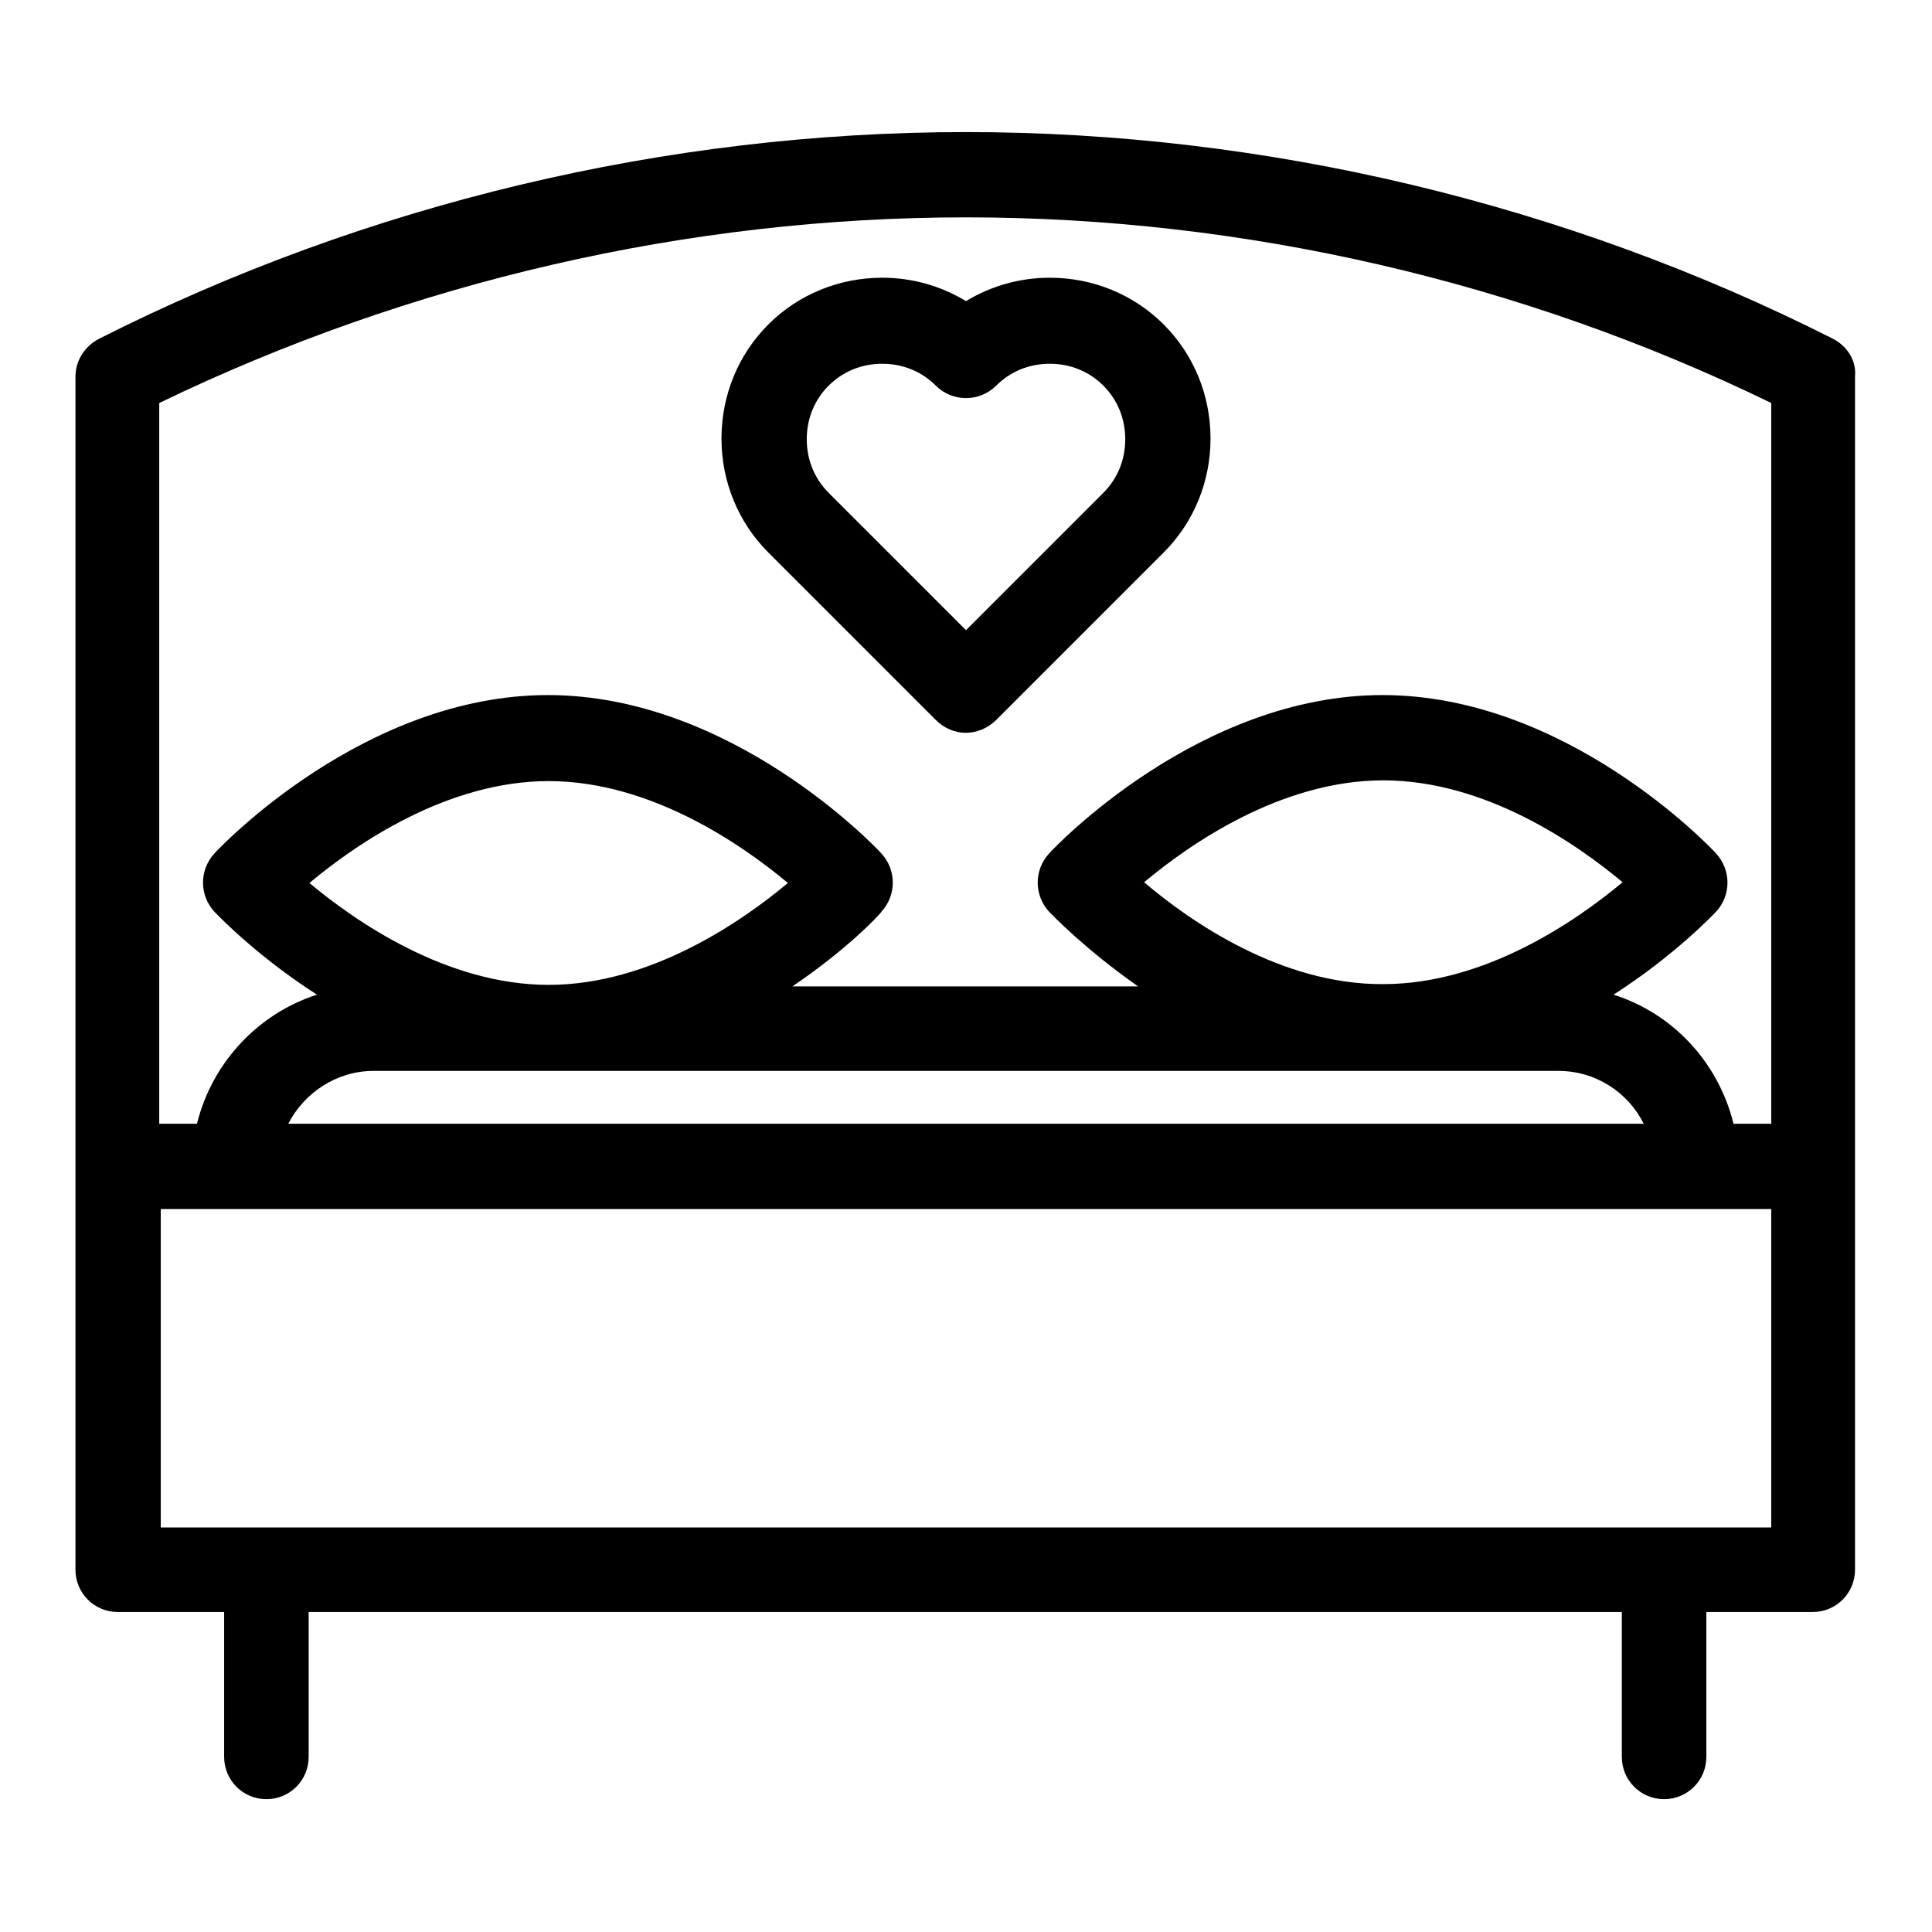
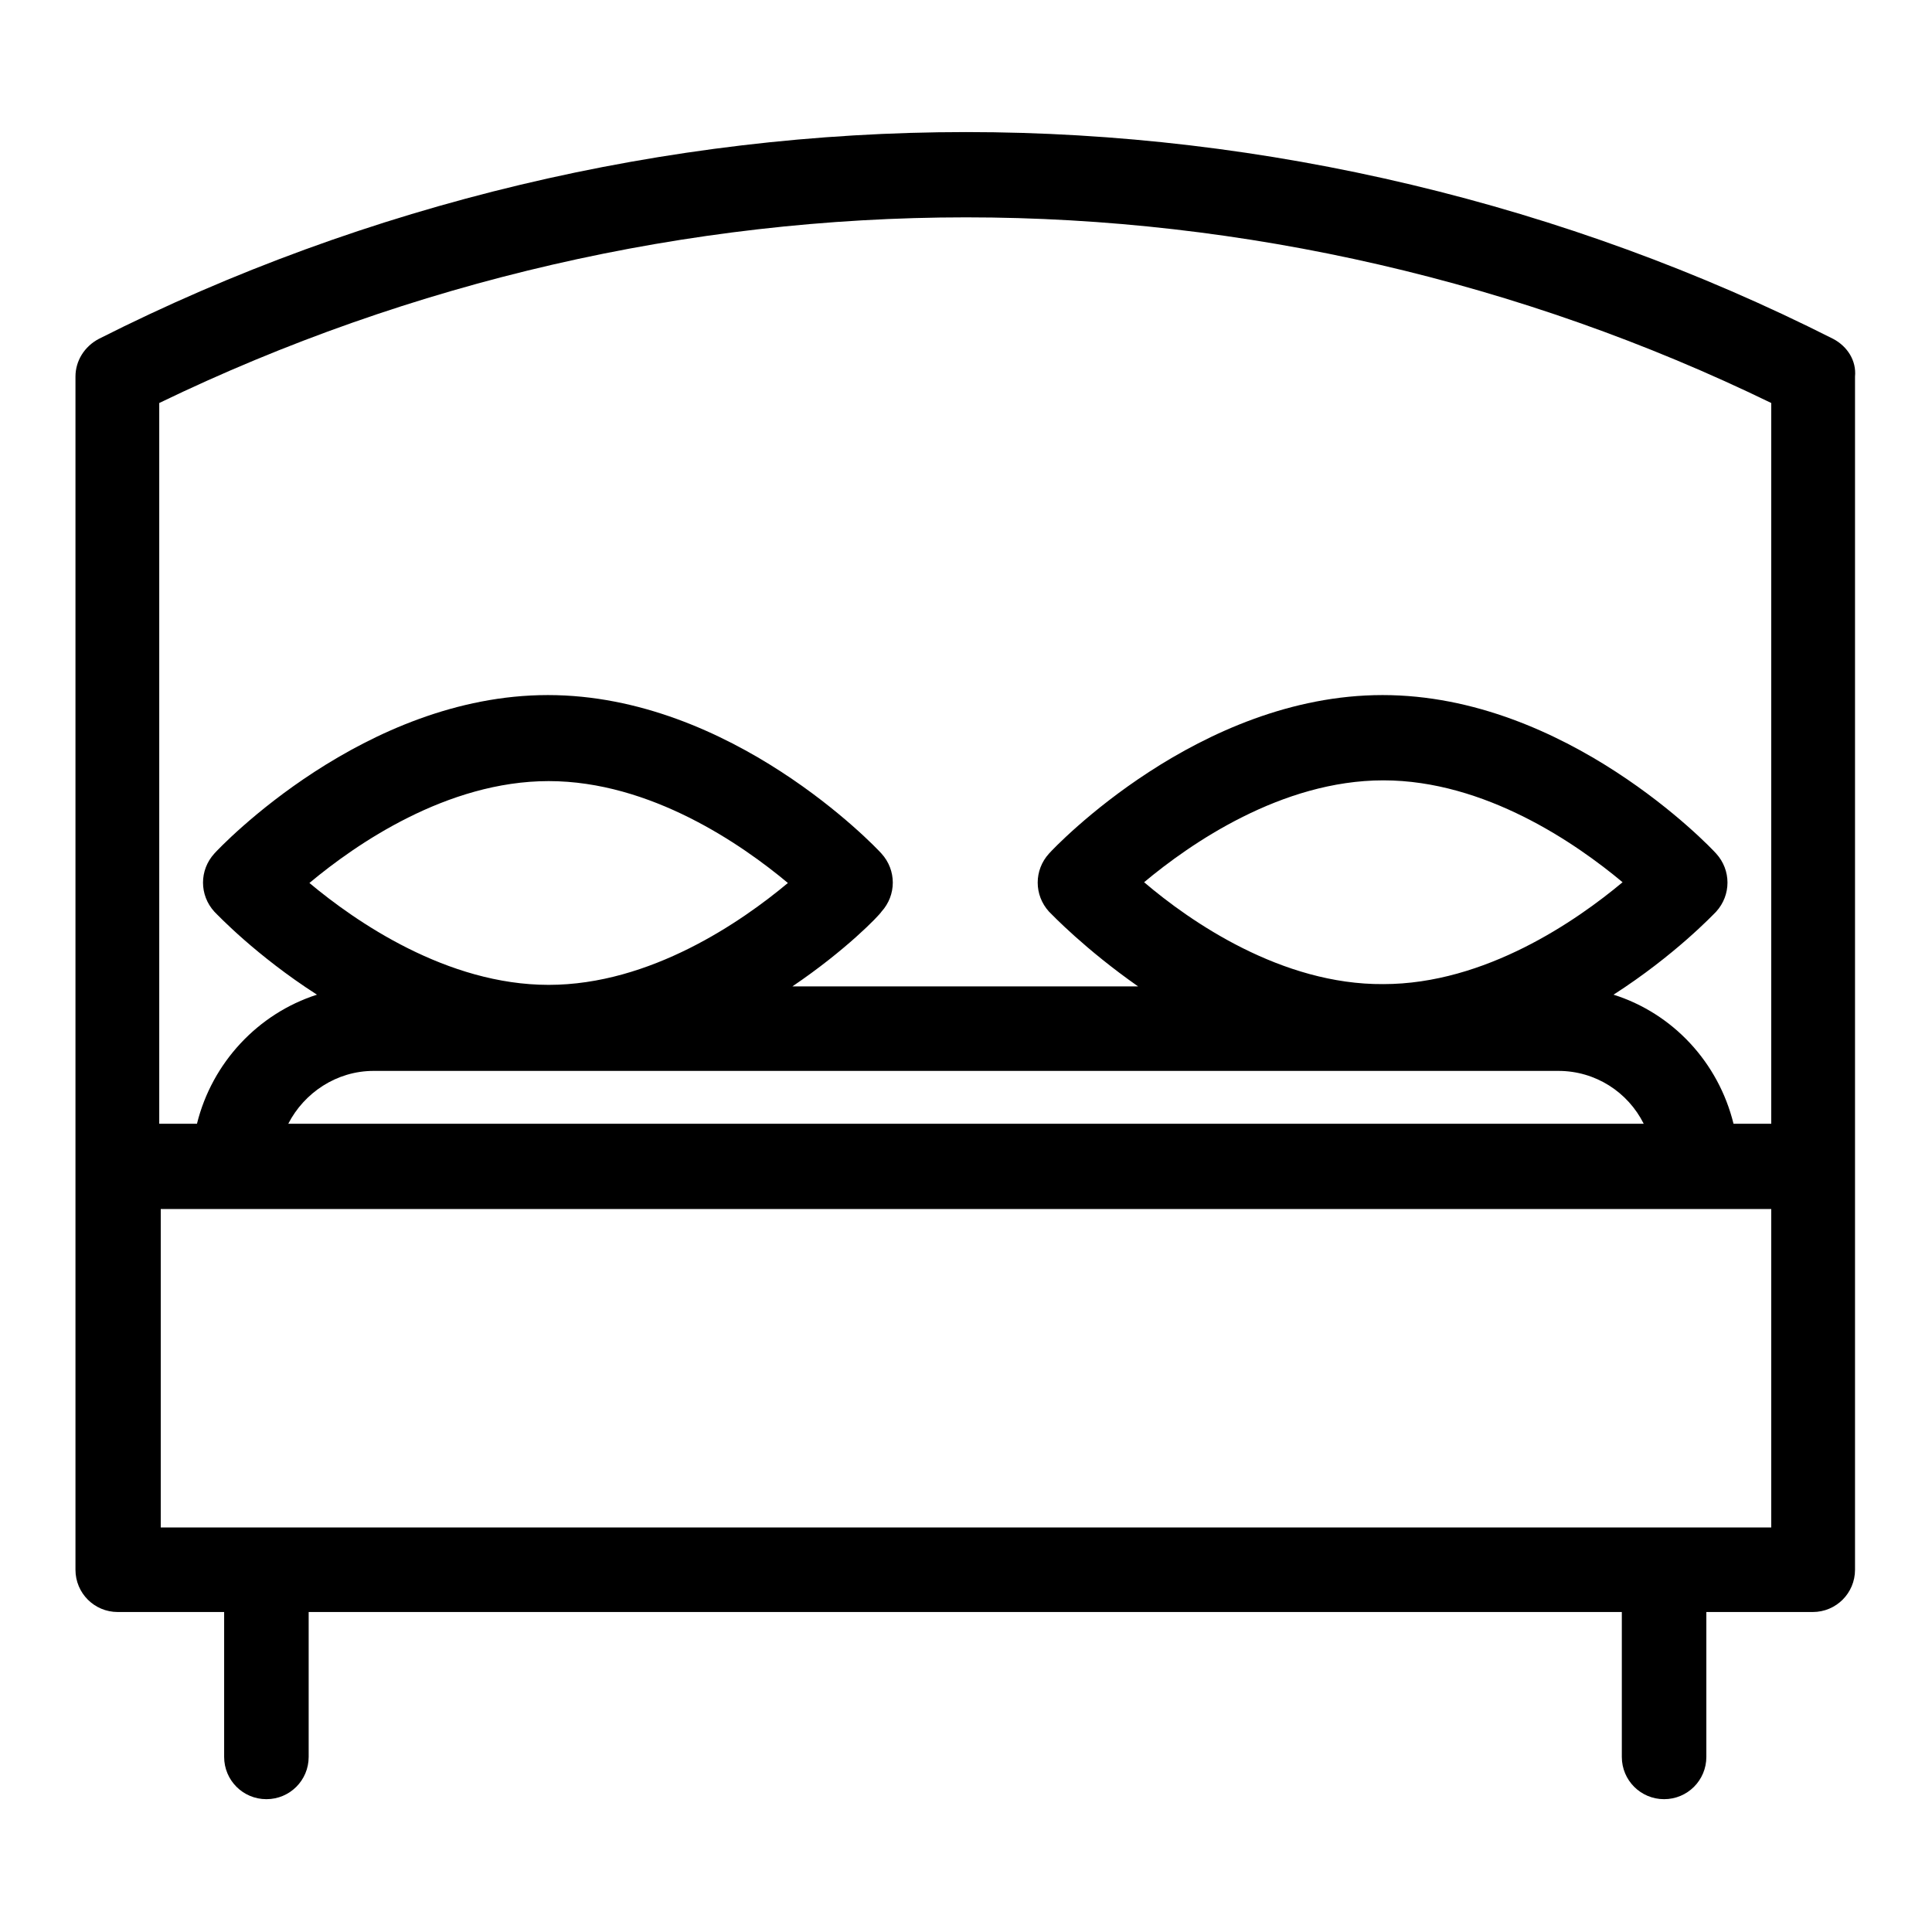
<svg xmlns="http://www.w3.org/2000/svg" version="1.1" x="0px" y="0px" viewBox="0 0 256 256" enable-background="new 0 0 256 256" xml:space="preserve">
  <g>
-     <path fill="#000000" d="M124,95.4c1.1,1.1,2.5,1.7,4,1.7c1.4,0,2.9-0.6,4-1.7l22.2-22.2c4-4,6.2-9.4,6.2-15.1s-2.2-11.1-6.2-15.1 c-4-4-9.4-6.2-15.1-6.2c-4,0-7.8,1.1-11.1,3.1c-3.3-2-7.1-3.1-11.1-3.1c-5.7,0-11.1,2.2-15.1,6.2c-4,4-6.2,9.4-6.2,15.1 s2.2,11.1,6.2,15.1L124,95.4z M109.8,51.1c1.9-1.9,4.4-2.9,7.1-2.9c2.7,0,5.2,1,7.1,2.9c2.2,2.2,5.8,2.2,8,0 c1.9-1.9,4.4-2.9,7.1-2.9c2.7,0,5.2,1,7.1,2.9c1.9,1.9,2.9,4.4,2.9,7.1s-1,5.2-2.9,7.1L128,83.5l-18.2-18.2 c-1.9-1.9-2.9-4.4-2.9-7.1S107.9,53,109.8,51.1z" />
    <path fill="#000000" d="M242.9,44.9C207.5,27,167.7,17.5,128,17.5c-39.7,0-79.5,9.5-114.9,27.4c-1.9,1-3.1,2.9-3.1,5v158.1 c0,3.1,2.5,5.6,5.6,5.6h14.1v19.2c0,3.1,2.5,5.6,5.6,5.6c3.1,0,5.6-2.5,5.6-5.6v-19.2h174v19.2c0,3.1,2.5,5.6,5.6,5.6 c3.1,0,5.6-2.5,5.6-5.6v-19.2h14.1c3.1,0,5.6-2.5,5.6-5.6V49.9C246,47.8,244.8,45.9,242.9,44.9L242.9,44.9z M128,28.8 c36.8,0,73.6,8.5,106.7,24.6v95.5h-5c-2-8.1-8-14.6-15.9-17.1c8.1-5.2,13.2-10.6,13.6-11c2-2.2,2-5.5,0-7.7 c-0.8-0.9-19.9-21-44.2-21s-43.4,20.1-44.2,21c-2,2.2-2,5.5,0,7.7c0.4,0.4,4.8,5,11.8,9.9H105c7.1-4.8,11.5-9.4,11.8-9.9 c2-2.2,2-5.5,0-7.7c-0.8-0.9-19.9-21-44.2-21c-24.3,0-43.4,20.1-44.2,21c-2,2.2-2,5.5,0,7.7c0.4,0.4,5.5,5.8,13.6,11 c-7.8,2.5-13.9,9-15.9,17.1h-5V53.4C54.4,37.3,91.2,28.8,128,28.8z M72.7,130.5c-13.5,0-25.6-8.4-31.7-13.5 c6.1-5.1,18.2-13.5,31.7-13.5c13.5,0,25.6,8.4,31.7,13.5C98.3,122.1,86.2,130.5,72.7,130.5z M206.5,141.9c4.9,0,9.2,2.8,11.3,7 H38.2c2.1-4.1,6.4-7,11.3-7H206.5z M151.6,116.9c6.1-5.1,18.2-13.5,31.7-13.5s25.6,8.4,31.7,13.5c-6.1,5.1-18.2,13.5-31.7,13.5 C169.8,130.5,157.7,122.1,151.6,116.9z M234.7,202.4H21.3v-42.2h213.4V202.4z" />
  </g>
</svg>